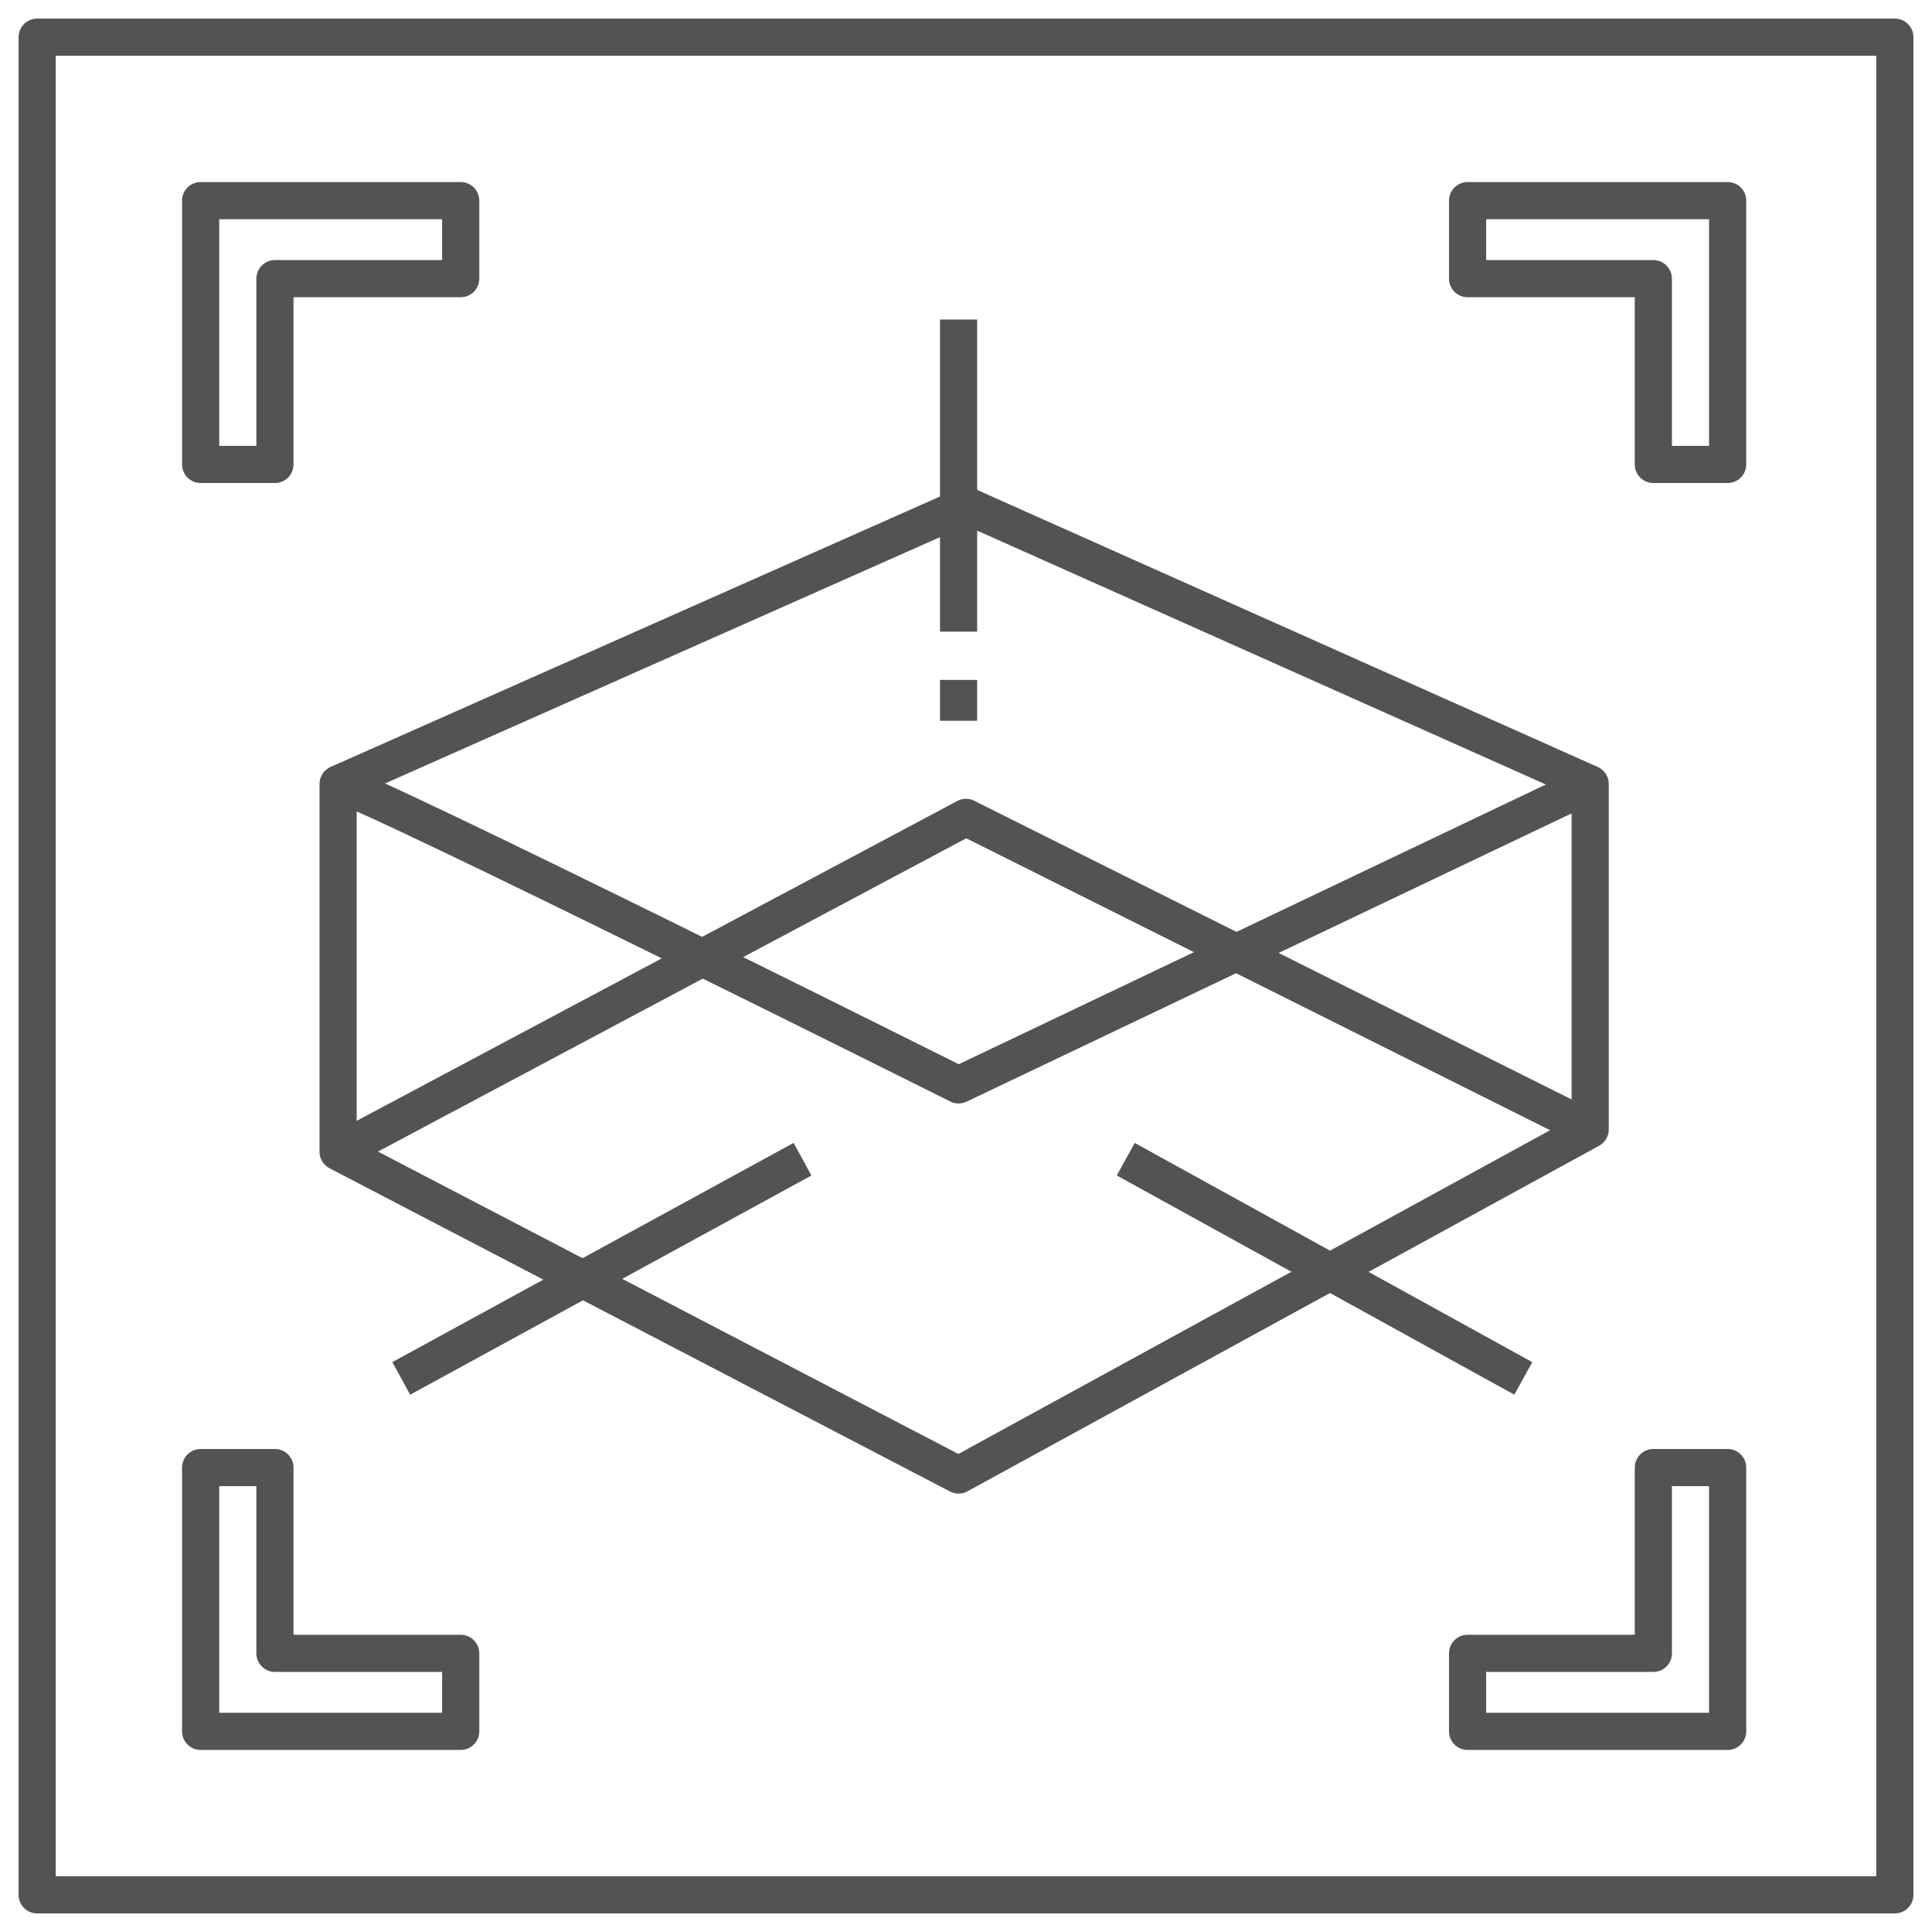
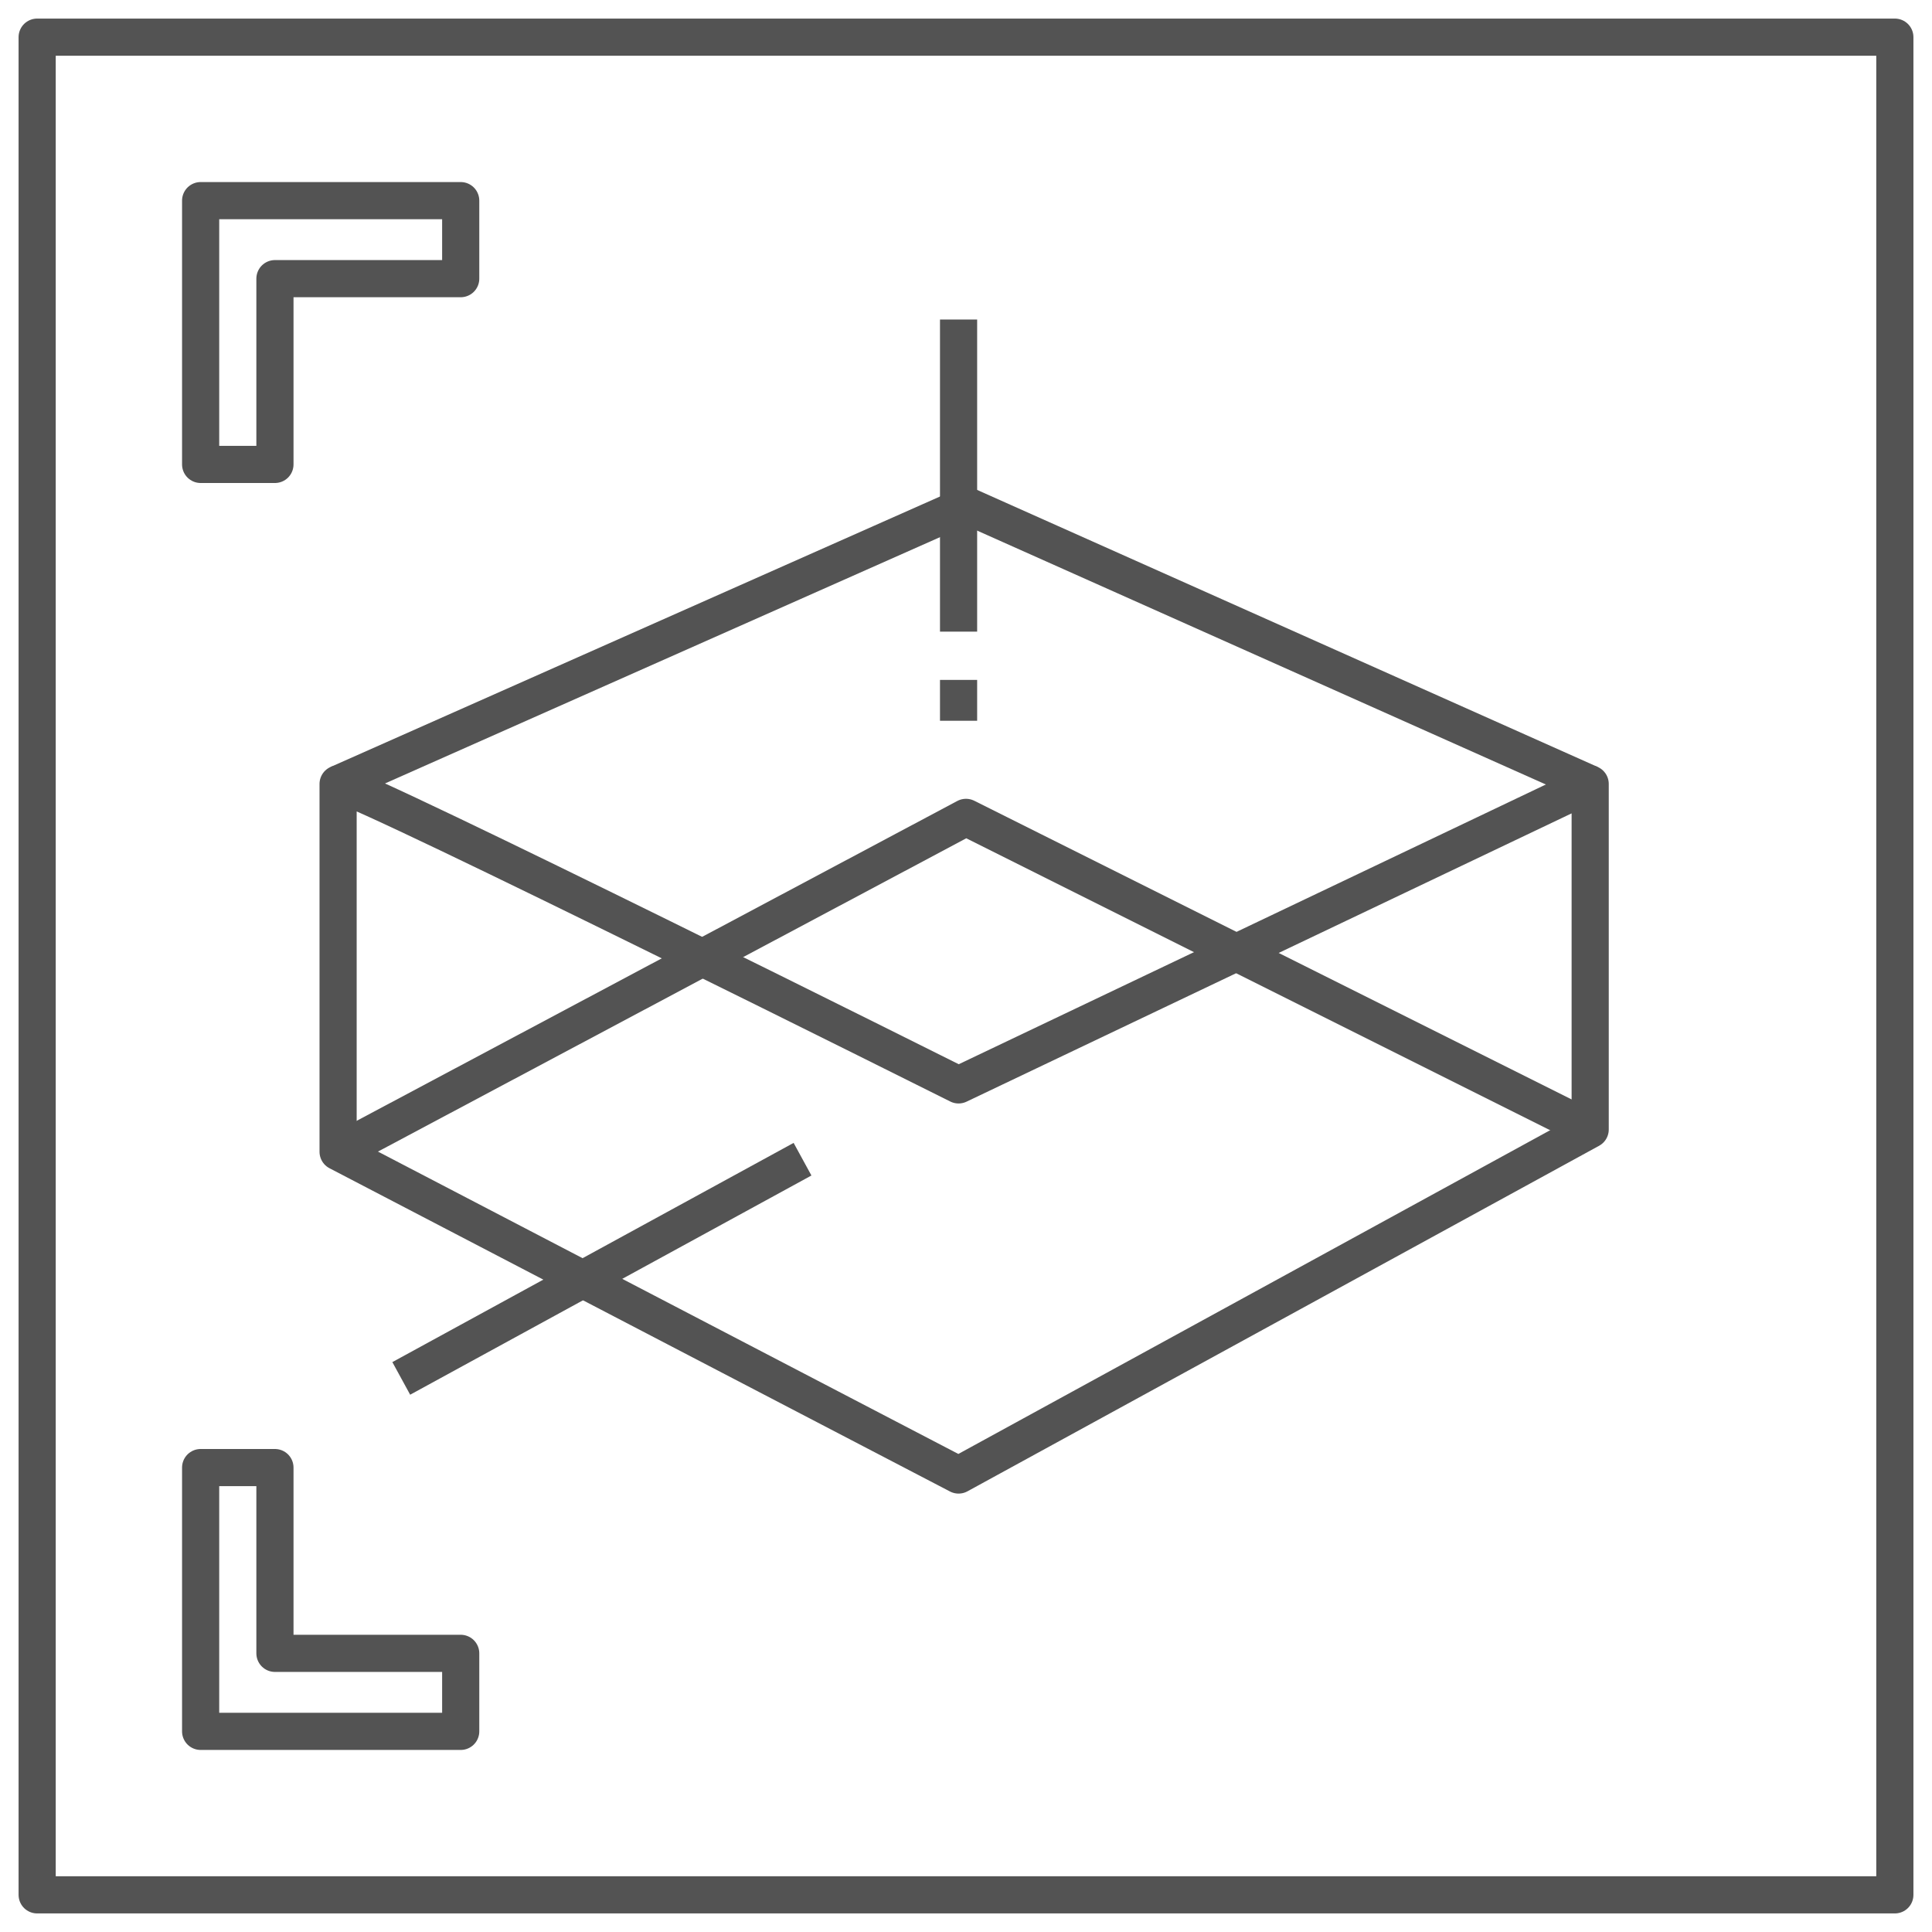
<svg xmlns="http://www.w3.org/2000/svg" version="1.1" id="图层_1" x="0px" y="0px" viewBox="0 0 52 52" style="enable-background:new 0 0 52 52;" xml:space="preserve">
  <style type="text/css">
	.st0{fill:none;stroke:#535353;stroke-linejoin:round;}
</style>
  <title>图标</title>
  <rect x="1" y="1" class="st0" width="50" height="50" />
  <line class="st0" x1="25.8" y1="8.6" x2="25.8" y2="17" />
  <path class="st0" d="M42.8,21.1v9.3l-17,9.3L9.1,31v-9.9c0.9,0.2,16.7,8.1,16.7,8.1L42.8,21.1z" />
  <polyline class="st0" points="9.1,21.1 26,13.6 42.8,21.1 " />
  <polyline class="st0" points="9.1,31 26,22 42.8,30.4 " />
  <line class="st0" x1="10.8" y1="37.1" x2="21.6" y2="31.2" />
-   <line class="st0" x1="41" y1="37.1" x2="30.3" y2="31.2" />
  <line class="st0" x1="25.8" y1="19.4" x2="25.8" y2="18.3" />
  <polygon class="st0" points="12.4,5.4 7.4,5.4 5.4,5.4 5.4,7.5 5.4,12.5 7.4,12.5 7.4,7.5 12.4,7.5 " />
  <polygon class="st0" points="5.4,39.5 5.4,44.5 5.4,46.6 7.4,46.6 12.4,46.6 12.4,44.5 7.4,44.5 7.4,39.5 " />
-   <polygon class="st0" points="39.5,46.6 44.5,46.6 46.5,46.6 46.5,44.5 46.5,39.5 44.5,39.5 44.5,44.5 39.5,44.5 " />
-   <polygon class="st0" points="46.5,12.5 46.5,7.5 46.5,5.4 44.5,5.4 39.5,5.4 39.5,7.5 44.5,7.5 44.5,12.5 " />
</svg>